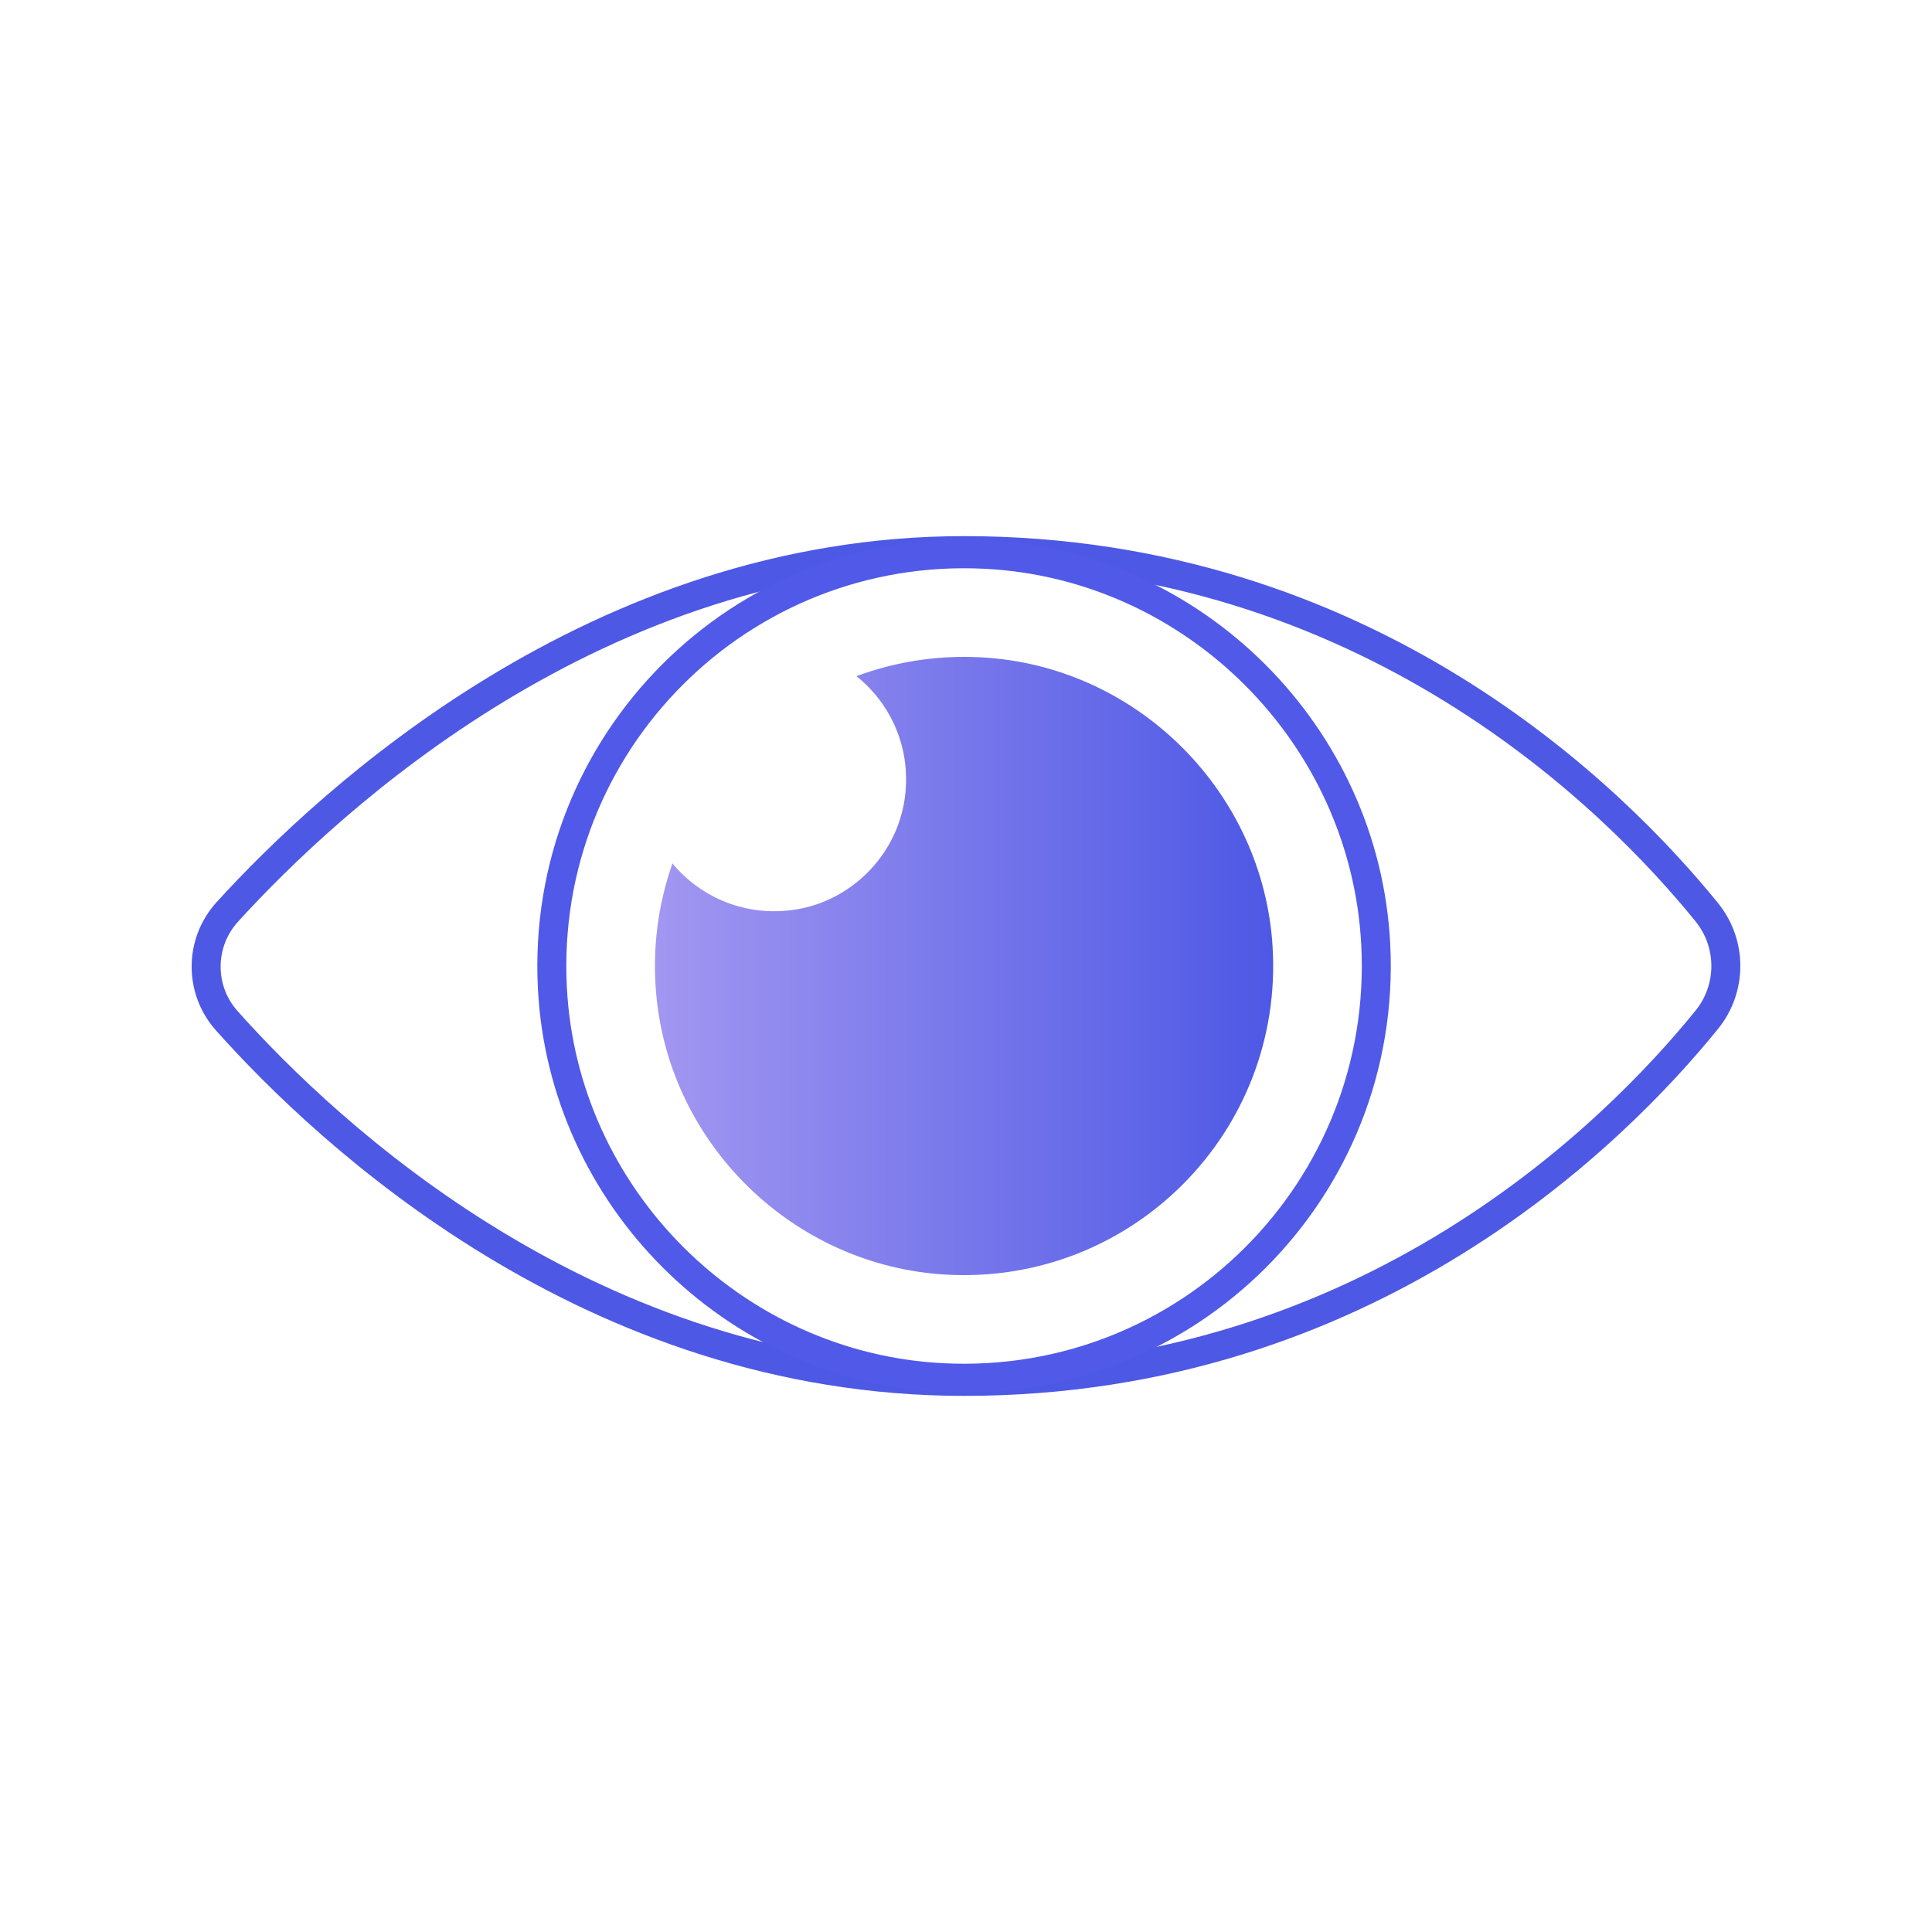
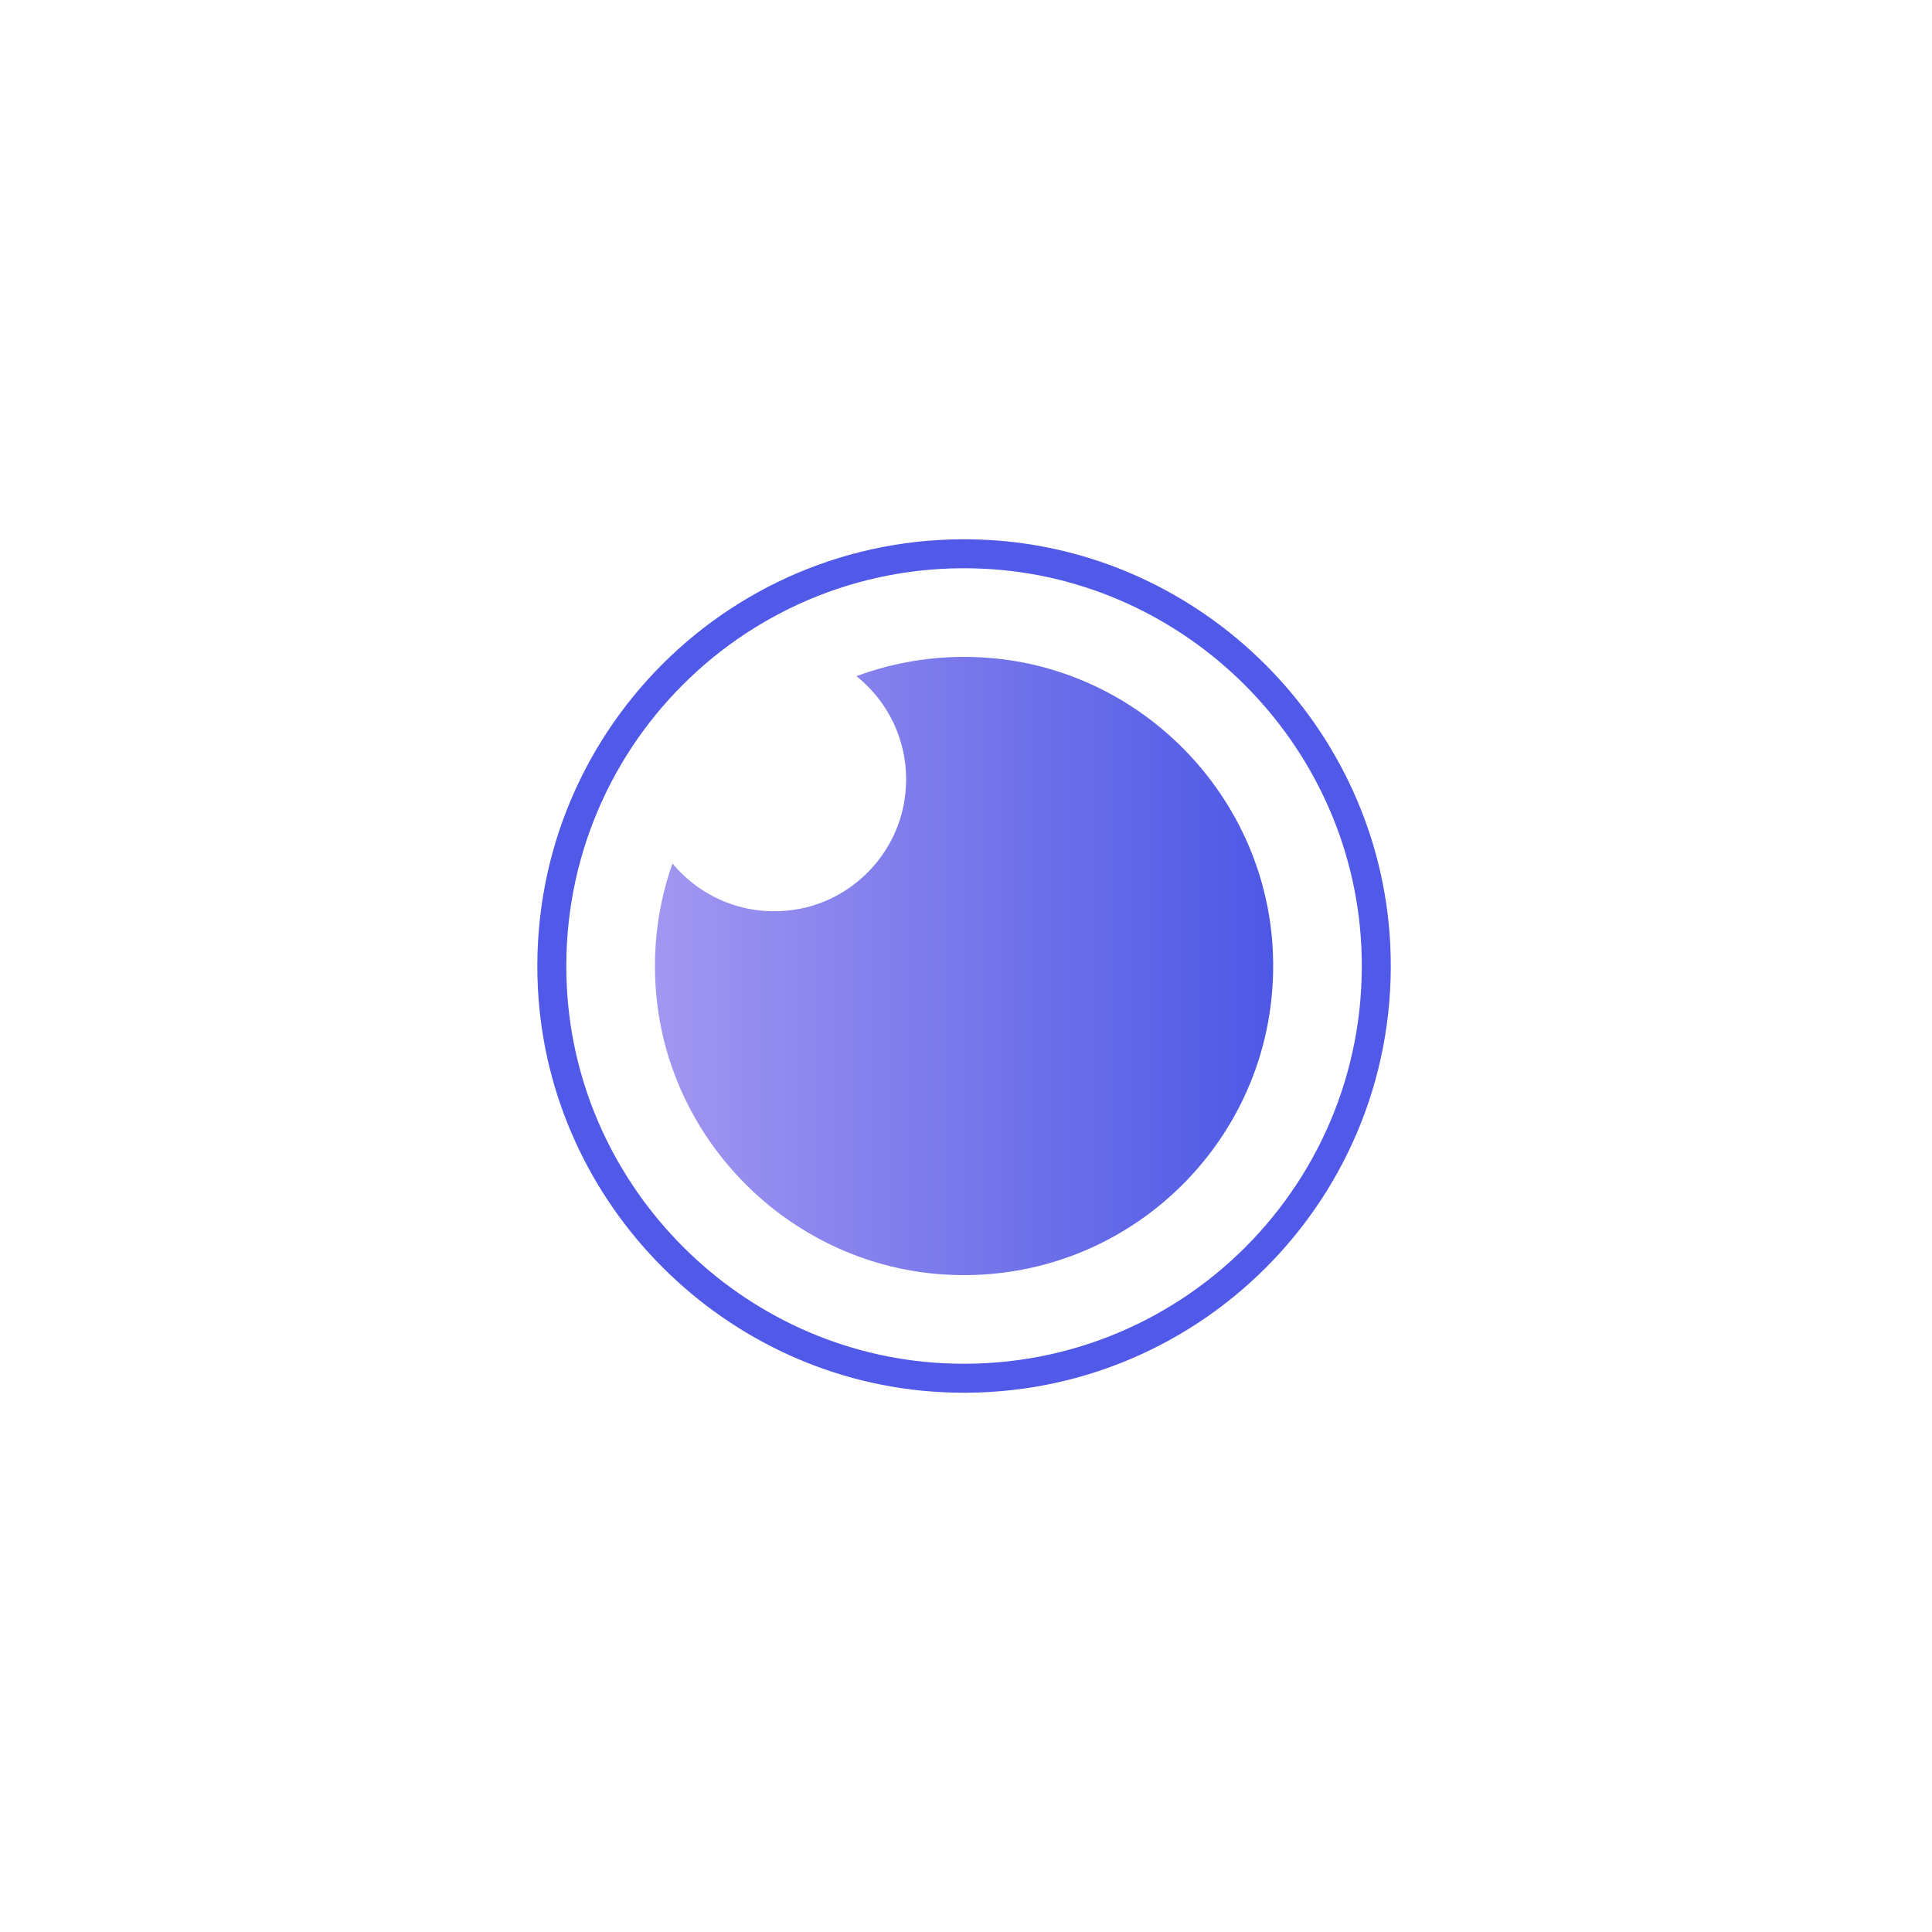
<svg xmlns="http://www.w3.org/2000/svg" id="Editable" viewBox="0 0 200 200">
  <defs>
    <style> .cls-1 { stroke: #5059e8; } .cls-1, .cls-2 { fill: none; stroke-linecap: round; stroke-linejoin: round; stroke-width: 3px; } .cls-2 { stroke: #4d58e5; } .cls-3 { fill: url(#linear-gradient); stroke-width: 0px; } </style>
    <linearGradient id="linear-gradient" x1="67.799" y1="100" x2="131.799" y2="100" gradientUnits="userSpaceOnUse">
      <stop offset="0" stop-color="#a297f1" />
      <stop offset="1" stop-color="#4d58e5" />
    </linearGradient>
  </defs>
-   <path class="cls-2" d="m99.799,57c-37.915,0-65.652,25.745-76.261,37.394-2.907,3.192-2.936,8.056-.062,11.277,10.421,11.678,37.704,37.33,76.322,37.33,41.831,0,67.459-25.803,76.886-37.433,2.633-3.249,2.633-7.886,0-11.135-9.427-11.63-35.056-37.433-76.886-37.433Z" />
  <path class="cls-1" d="m142.417,97.775c1.29,25.314-19.514,46.124-44.838,44.844-21.683-1.096-39.303-18.715-40.399-40.399-1.28-25.324,19.53-46.128,44.844-44.838,21.677,1.104,39.289,18.716,40.393,40.393Z" />
  <path class="cls-3" d="m102.375,68.102c-4.85-.382-9.492.325-13.716,1.894,3.633,2.907,5.757,7.621,4.98,12.787-.872,5.794-5.518,10.474-11.307,11.376-5.106.796-9.787-1.24-12.72-4.776-1.476,4.195-2.113,8.785-1.678,13.576,1.42,15.641,14.316,28.098,29.995,28.988,19.214,1.091,35.015-14.782,33.805-34.011-.991-15.744-13.632-28.595-29.359-29.834Z" />
</svg>